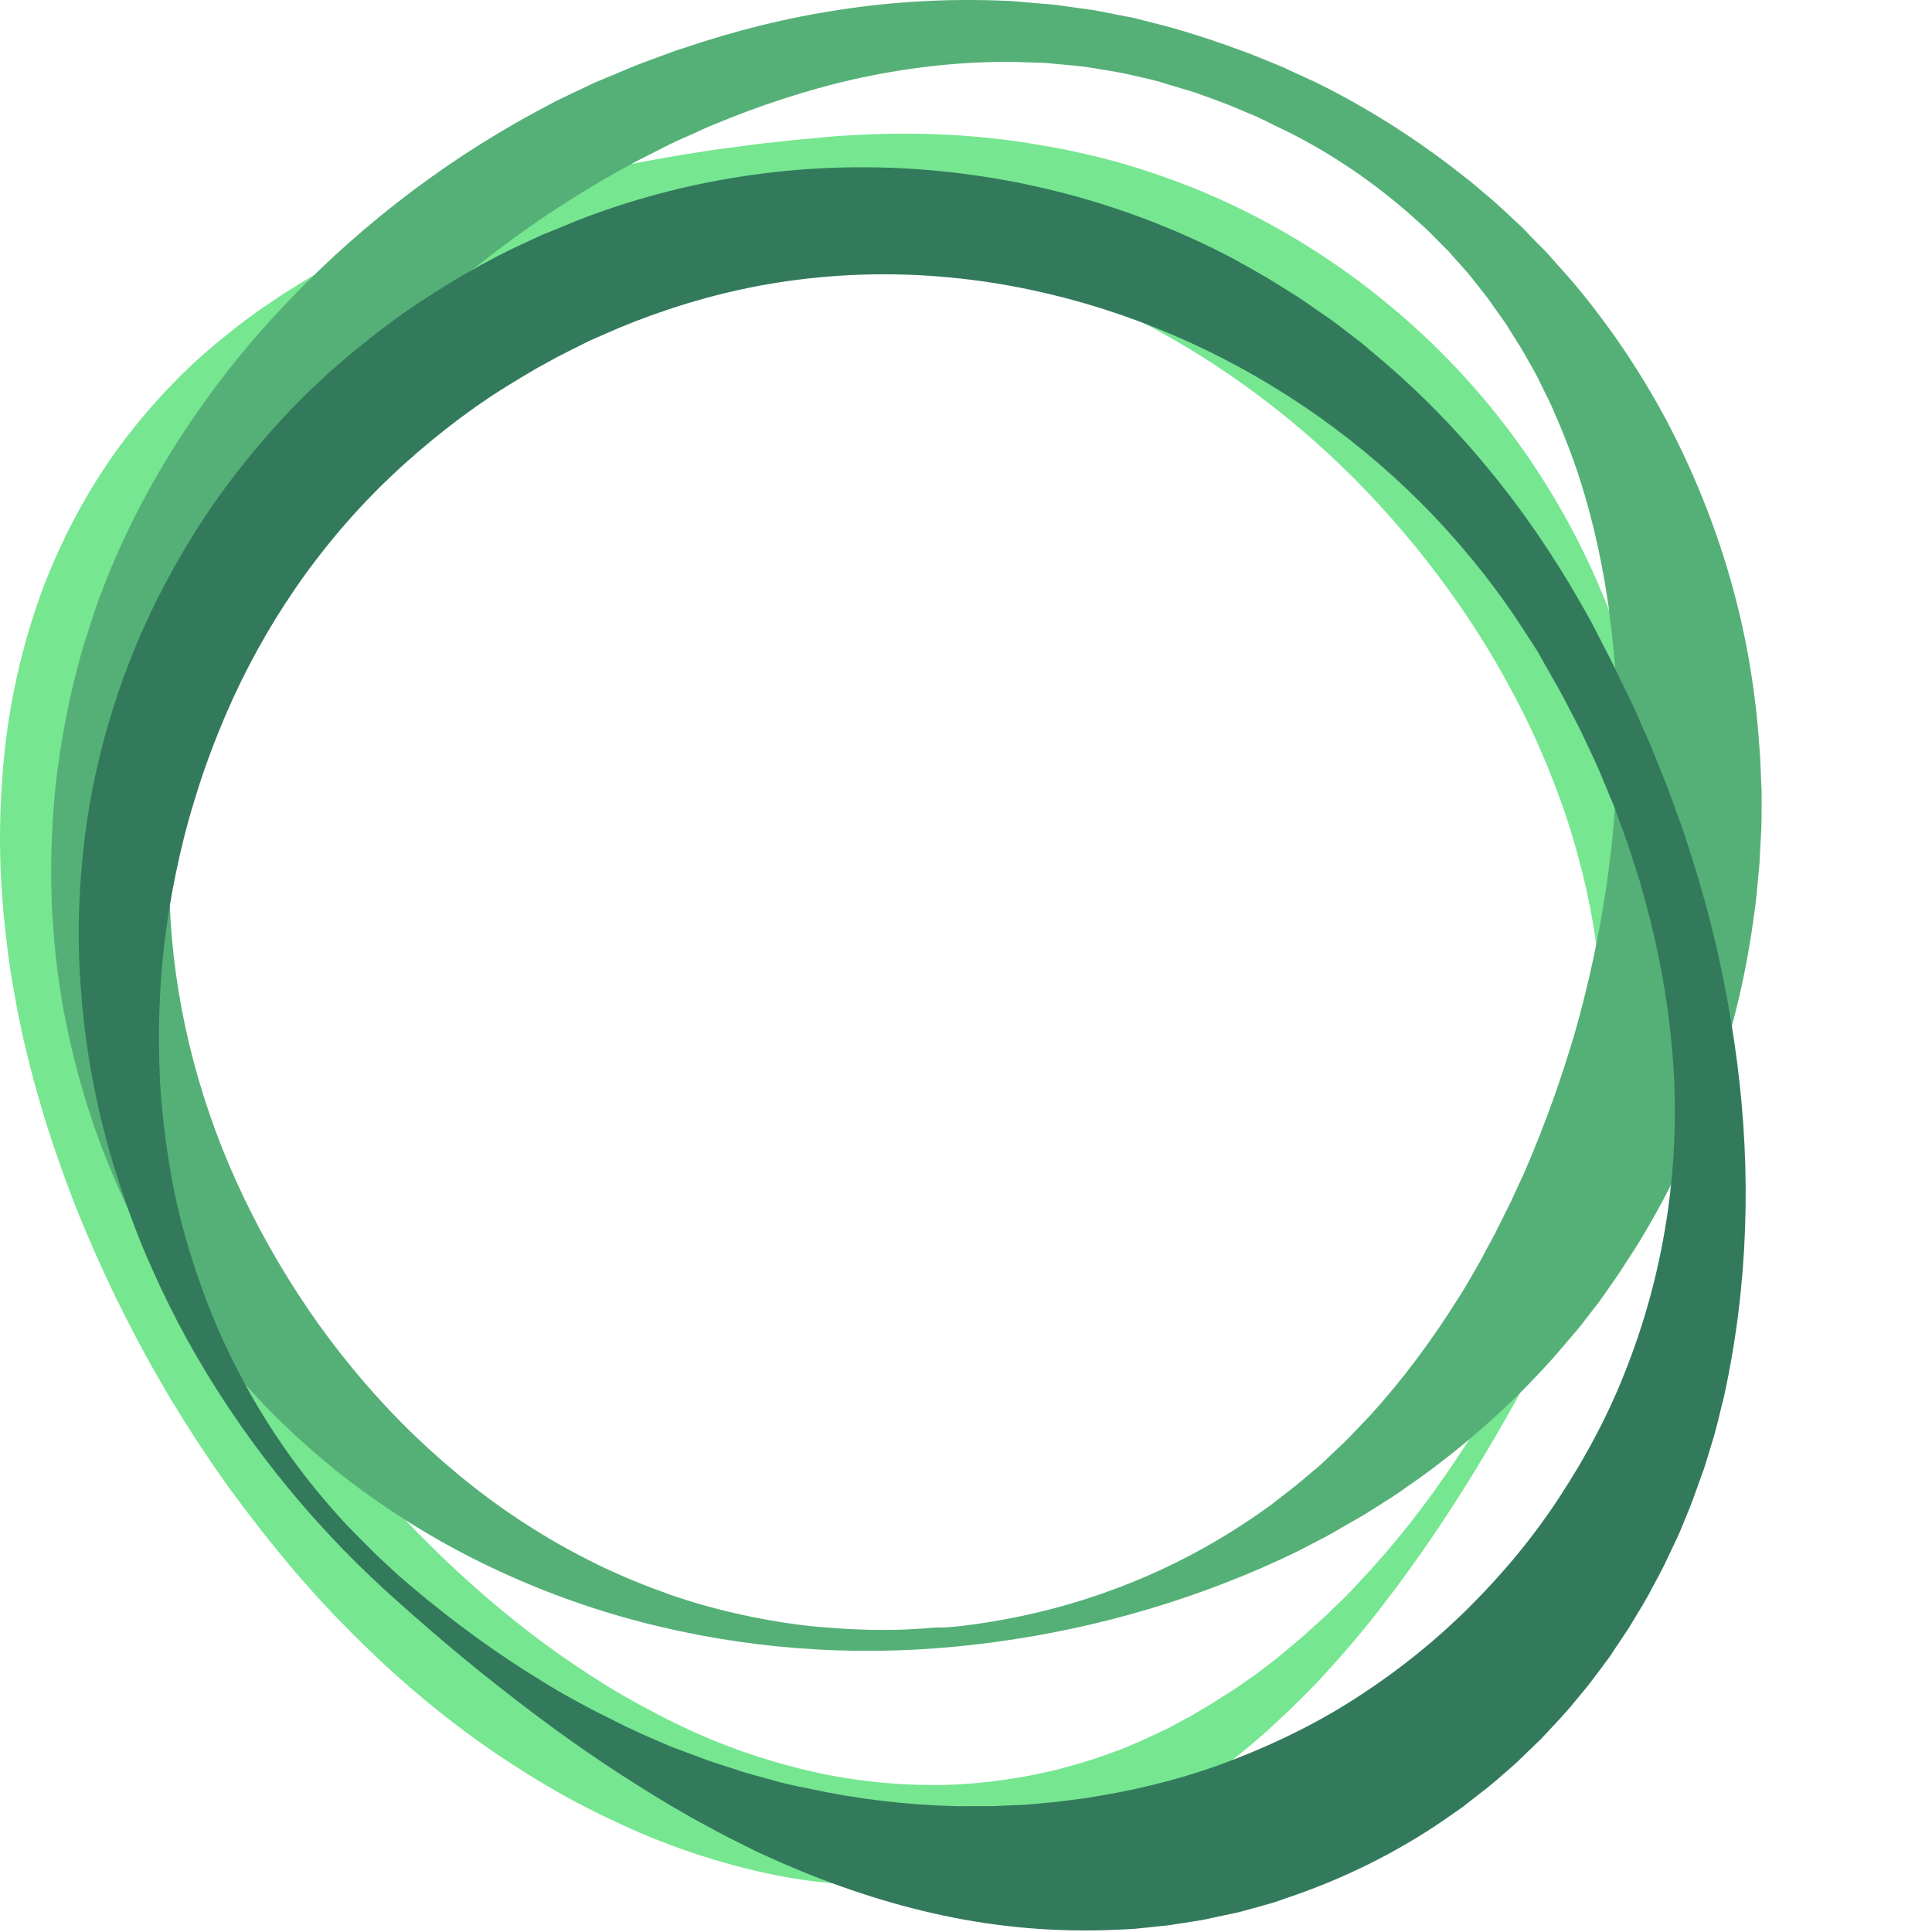
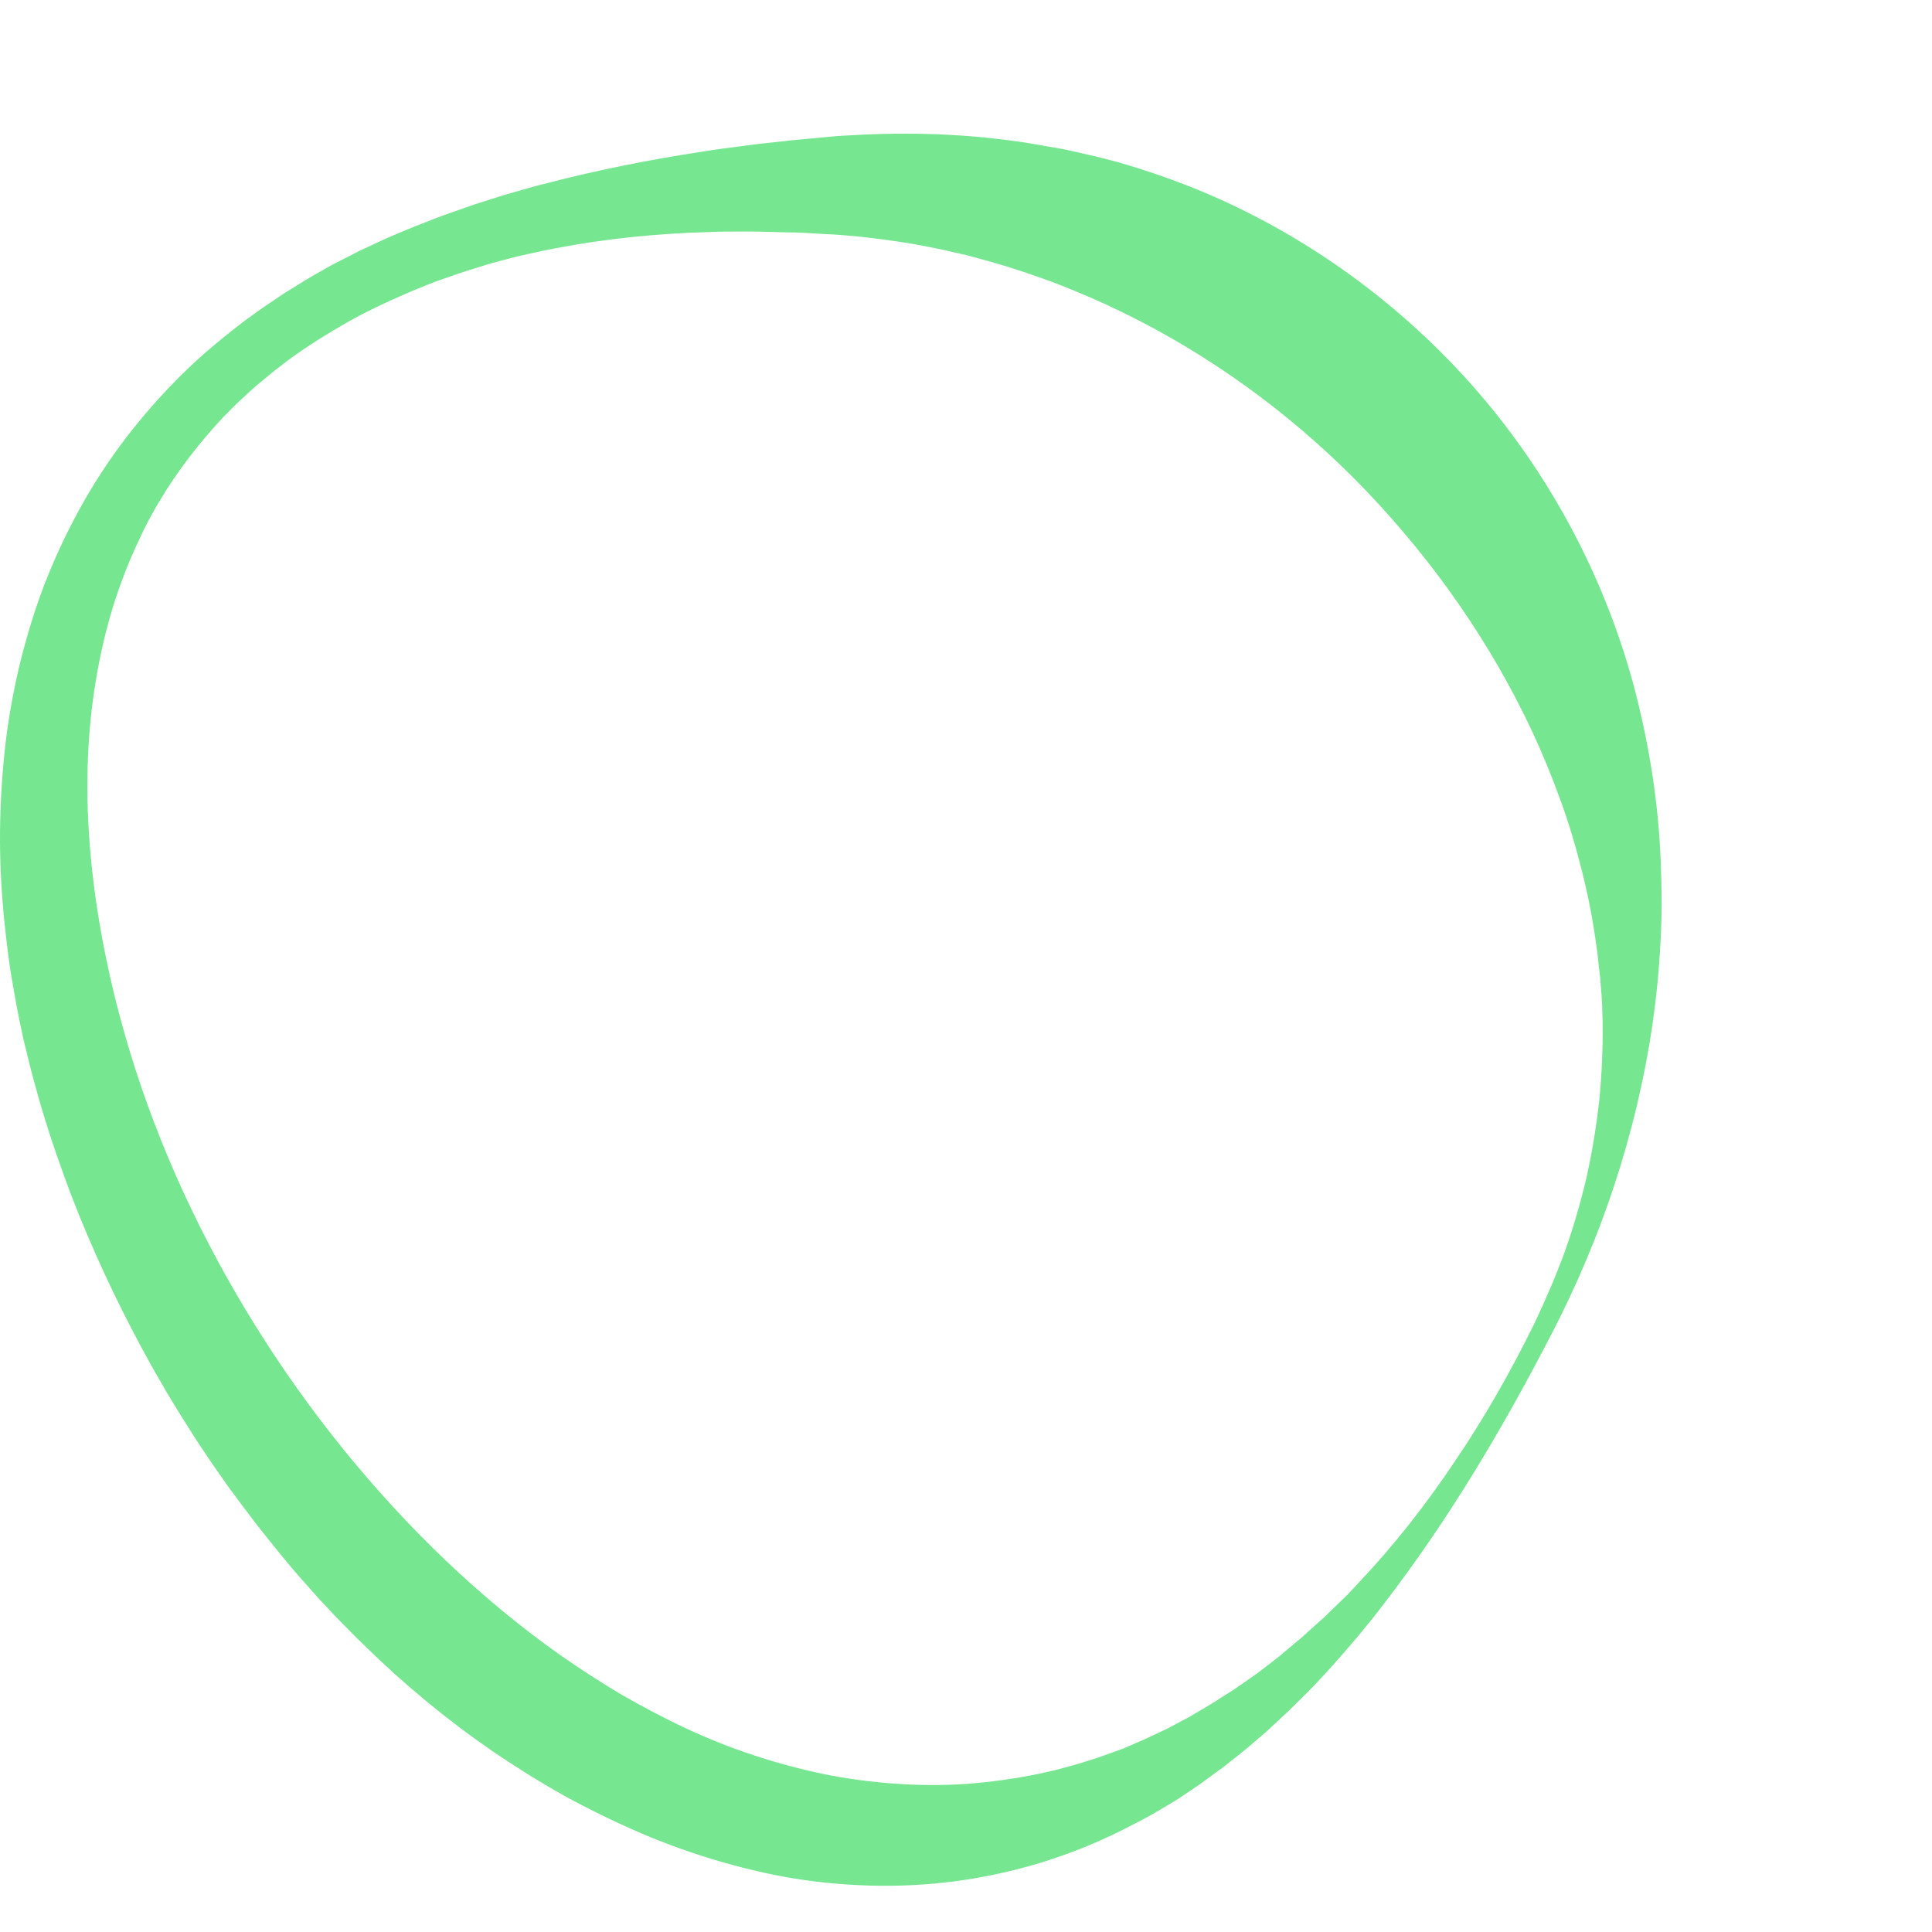
<svg xmlns="http://www.w3.org/2000/svg" class="css-1aput4d" viewBox="0 0 377 377" fill="none">
  <path d="M299.382 258.322C301.57 253.704 303.594 249.03 305.345 244.247C307.041 239.464 308.464 234.571 309.613 229.623C310.707 224.675 311.527 219.672 312.075 214.67C312.567 209.667 312.786 204.609 312.731 199.606L312.622 195.867C312.567 194.603 312.458 193.393 312.348 192.129C312.293 191.524 312.293 190.864 312.184 190.26L311.965 188.39C311.801 187.126 311.746 185.916 311.527 184.707C310.871 179.759 309.941 174.921 308.737 170.138C307.534 165.355 306.166 160.682 304.47 156.064C302.829 151.5 300.968 146.992 298.944 142.649C290.738 125.166 279.686 109.553 266.829 96.028C253.917 82.504 238.927 71.178 222.35 62.602C218.192 60.458 213.924 58.479 209.602 56.719C205.28 54.905 200.794 53.366 196.253 51.936L192.861 50.947C191.712 50.617 190.563 50.342 189.414 50.012C188.812 49.847 188.265 49.682 187.663 49.572L185.913 49.187C184.764 48.913 183.615 48.638 182.411 48.418C177.706 47.428 172.946 46.768 168.132 46.219L164.521 45.889C163.317 45.779 162.059 45.724 160.801 45.669C158.284 45.504 155.822 45.339 153.305 45.339C150.789 45.284 148.272 45.174 145.81 45.174C143.293 45.174 140.777 45.174 138.315 45.284C128.303 45.559 118.345 46.548 108.552 48.418C106.09 48.858 103.683 49.462 101.276 49.957L97.665 50.892L95.859 51.386C95.258 51.551 94.656 51.716 94.054 51.936L90.498 53.036C89.294 53.421 88.145 53.861 86.996 54.245C84.644 55.015 82.346 56.005 80.048 56.939C75.507 58.918 71.021 60.953 66.754 63.481C62.486 65.956 58.328 68.594 54.498 71.618C53.514 72.333 52.584 73.158 51.653 73.927L50.231 75.082C49.739 75.467 49.301 75.906 48.863 76.291C47.988 77.116 47.058 77.941 46.182 78.765L43.611 81.349C40.274 84.923 37.21 88.661 34.42 92.675C33.763 93.664 33.052 94.654 32.395 95.698L30.535 98.777C29.332 100.866 28.183 103.01 27.198 105.209C25.119 109.553 23.368 114.116 21.946 118.734C19.155 128.025 17.624 137.646 17.186 147.322C16.748 157.053 17.405 166.784 18.827 176.46C21.727 195.812 27.581 214.834 35.842 232.757C44.103 250.68 54.663 267.558 67.027 282.842C79.392 298.07 93.561 311.815 109.263 322.92C113.203 325.669 117.251 328.308 121.354 330.727C125.512 333.091 129.725 335.345 133.992 337.324C142.582 341.338 151.554 344.251 160.691 346.176C165.287 347.11 169.882 347.715 174.533 348.045C179.183 348.375 183.834 348.43 188.539 348.1C193.189 347.77 197.839 347.11 202.49 346.176L205.937 345.406L209.383 344.471C210.532 344.196 211.681 343.757 212.83 343.427L214.526 342.877L216.222 342.272L217.918 341.667C218.465 341.447 219.067 341.283 219.614 341.008L222.951 339.578C224.046 339.083 225.14 338.534 226.234 338.039C226.781 337.764 227.328 337.544 227.875 337.269L229.517 336.39L231.158 335.51C231.705 335.235 232.252 334.96 232.745 334.63L235.918 332.761C236.957 332.156 237.997 331.442 239.036 330.782L240.623 329.792C241.115 329.462 241.662 329.078 242.155 328.748L245.219 326.604L248.173 324.349L249.65 323.195L251.073 321.985L253.972 319.566L256.762 317.037L258.185 315.773C258.677 315.333 259.115 314.893 259.553 314.454L262.288 311.815C263.218 310.935 264.039 310 264.914 309.066C271.917 301.699 278.209 293.672 283.899 285.151C289.807 276.464 294.841 267.503 299.382 258.322ZM302.883 260.081C293.364 278.498 282.805 296.421 269.948 313.079C266.774 317.257 263.382 321.271 259.826 325.229L257.145 328.143L255.778 329.572L254.355 331.002L251.51 333.806L248.556 336.554C248.063 336.994 247.571 337.489 247.079 337.929L245.547 339.248C244.507 340.128 243.523 341.008 242.483 341.832L239.31 344.361C238.763 344.801 238.27 345.186 237.669 345.571L236.027 346.78L234.386 347.99C233.839 348.375 233.237 348.759 232.69 349.144C231.541 349.914 230.447 350.684 229.298 351.398L225.796 353.488C224.647 354.202 223.389 354.807 222.186 355.467C217.316 358.051 212.283 360.36 207.031 362.174C201.779 364.043 196.362 365.418 190.836 366.407C179.785 368.386 168.351 368.441 157.244 366.902C151.664 366.132 146.193 364.868 140.831 363.329C135.47 361.789 130.217 359.92 125.075 357.721C119.987 355.522 115.008 353.103 110.193 350.464C105.379 347.77 100.729 344.856 96.188 341.777C87.16 335.565 78.735 328.583 71.021 320.996C69.051 319.127 67.191 317.147 65.276 315.223C63.416 313.244 61.556 311.265 59.805 309.231C58 307.252 56.249 305.162 54.553 303.073C52.857 300.984 51.161 298.895 49.52 296.751C47.878 294.607 46.292 292.463 44.651 290.263C43.119 288.064 41.532 285.865 40.055 283.611C38.523 281.357 37.1 279.103 35.678 276.849C34.256 274.54 32.833 272.286 31.52 269.922C28.785 265.304 26.268 260.521 23.861 255.738C21.453 250.955 19.21 246.062 17.076 241.059C14.943 236.111 13.028 231.053 11.277 225.995C9.472 220.882 7.885 215.714 6.517 210.546C5.806 207.962 5.204 205.323 4.548 202.684C4.001 200.046 3.399 197.407 2.961 194.713C2.742 193.393 2.469 192.074 2.25 190.699C2.031 189.38 1.812 188.005 1.648 186.686L1.156 182.618C0.992 181.243 0.882 179.924 0.718 178.549C0.226 173.107 -0.048 167.664 0.007 162.221C0.062 156.778 0.39 151.281 0.992 145.838C1.593 140.395 2.578 135.007 3.837 129.674C5.15 124.342 6.736 119.064 8.706 113.951C12.7 103.725 18.007 93.994 24.681 85.308C28.019 80.964 31.63 76.896 35.514 73.048C39.398 69.199 43.556 65.791 47.878 62.492L51.161 60.128L54.498 57.874C55.593 57.104 56.796 56.444 57.89 55.73C59.039 55.015 60.188 54.3 61.337 53.641L64.839 51.661L68.395 49.847C68.997 49.517 69.598 49.242 70.2 48.913L72.006 48.088C73.209 47.538 74.413 46.933 75.671 46.384C78.133 45.339 80.595 44.294 83.057 43.36C84.316 42.865 85.519 42.37 86.778 41.93L90.552 40.611C91.154 40.391 91.811 40.171 92.413 39.951L94.328 39.346L98.103 38.137L101.932 37.037C103.191 36.708 104.504 36.268 105.762 35.993C115.993 33.299 126.442 31.21 136.892 29.615C139.518 29.176 142.144 28.846 144.77 28.516C147.396 28.131 150.023 27.856 152.649 27.581C155.275 27.251 157.901 27.087 160.527 26.812C161.84 26.702 163.153 26.537 164.521 26.482L168.624 26.262C179.566 25.767 190.618 26.262 201.614 28.076C202.982 28.296 204.35 28.571 205.718 28.791L207.797 29.176L209.821 29.615C211.189 29.945 212.556 30.22 213.924 30.55L217.973 31.595C223.334 33.134 228.641 34.948 233.894 37.092C254.683 45.669 273.504 59.303 288.276 76.346C303.047 93.389 313.661 113.841 319.187 135.282C321.922 146.003 323.618 156.943 324.056 167.884C324.275 173.326 324.33 178.769 324.001 184.157C323.728 189.545 323.181 194.878 322.415 200.21C319.242 221.432 312.458 241.553 302.883 260.081Z" fill="#76E691">
</path>
-   <path d="M189.961 316.981C199.918 315.607 209.657 313.133 219.012 309.504C228.313 305.931 237.176 301.202 245.273 295.595C246.258 294.88 247.297 294.22 248.282 293.451L251.182 291.197C253.151 289.712 255.012 288.063 256.872 286.523C257.309 286.139 257.802 285.754 258.239 285.314L259.553 284.05L262.233 281.521C263.109 280.696 263.929 279.761 264.805 278.882C265.625 278.002 266.501 277.122 267.321 276.243C273.887 269.041 279.631 261.234 284.665 253.152C285.978 251.173 287.127 249.029 288.33 246.995C288.932 245.95 289.479 244.906 290.026 243.861L291.722 240.727C292.762 238.583 293.856 236.494 294.895 234.35L296.373 231.106L297.138 229.512L297.85 227.863C301.57 219.176 304.743 210.325 307.369 201.308C309.941 192.292 311.91 183.111 313.333 173.82C313.716 171.511 313.935 169.202 314.263 166.838C314.427 165.683 314.536 164.529 314.646 163.319L314.974 159.801L315.193 156.282C315.248 155.127 315.357 153.918 315.412 152.763L315.521 149.245C315.521 148.64 315.576 148.09 315.576 147.486V145.726L315.631 142.208C315.631 141.053 315.576 139.844 315.576 138.689L315.521 136.93C315.521 136.325 315.521 135.775 315.466 135.171L315.248 131.652L315.138 129.893L314.974 128.133L314.646 124.615C314.536 123.46 314.372 122.306 314.208 121.096C314.044 119.942 313.989 118.732 313.77 117.578C312.403 108.232 310.269 98.996 307.096 89.979C306.713 88.88 306.275 87.78 305.837 86.626L305.181 84.976L304.853 84.151L304.524 83.327L303.102 80.028C302.664 78.929 302.117 77.884 301.57 76.785L299.983 73.541C299.436 72.496 298.835 71.452 298.233 70.407C297.084 68.263 295.771 66.284 294.512 64.25C293.911 63.205 293.199 62.27 292.488 61.281L290.409 58.312L288.166 55.453C287.4 54.519 286.689 53.529 285.868 52.65L283.461 49.956C283.078 49.516 282.695 49.021 282.257 48.636L280.999 47.372L278.428 44.788C277.552 43.963 276.622 43.193 275.747 42.369C268.525 35.936 260.428 30.329 251.729 25.93L248.446 24.336L246.805 23.511L245.984 23.127L245.164 22.742L241.772 21.312C240.623 20.817 239.529 20.378 238.38 19.938L234.933 18.673L233.182 18.069C232.58 17.849 232.033 17.684 231.431 17.519L227.93 16.474L226.179 15.925C225.577 15.76 224.976 15.65 224.428 15.485L220.872 14.66L219.122 14.275C218.52 14.165 217.918 14.055 217.316 13.945L213.705 13.341L211.9 13.066C211.298 12.956 210.696 12.956 210.094 12.846L206.483 12.516C205.28 12.406 204.076 12.241 202.873 12.241L199.262 12.131C198.058 12.076 196.854 12.021 195.651 12.076C185.967 12.131 176.229 13.341 166.764 15.43C157.299 17.574 148.053 20.653 139.08 24.391C137.931 24.831 136.837 25.381 135.743 25.875L132.406 27.36C131.859 27.635 131.311 27.855 130.764 28.13L129.123 28.954L125.895 30.604L124.254 31.428C123.707 31.703 123.214 32.033 122.667 32.308L119.494 34.067C117.36 35.222 115.336 36.541 113.257 37.751C96.789 47.921 81.689 60.346 69.16 74.915C56.577 89.429 46.675 106.033 40.602 123.79C40.383 124.34 40.219 124.89 40 125.44L39.508 127.144L38.523 130.498L38.03 132.147L37.593 133.851C37.319 135.006 36.991 136.16 36.772 137.315L36.006 140.778C35.787 141.933 35.568 143.087 35.35 144.242C35.131 145.396 34.967 146.551 34.748 147.705C34.584 148.86 34.365 150.015 34.255 151.224C33.654 155.897 33.271 160.57 33.106 165.298C32.997 167.662 32.997 169.971 32.997 172.335L33.106 175.854C33.161 177.008 33.216 178.218 33.271 179.372C34.419 198.175 39.398 216.647 47.605 233.745C51.708 242.322 56.577 250.513 62.103 258.32C67.683 266.072 73.975 273.494 80.978 280.201C87.981 286.908 95.64 293.066 104.011 298.289C108.169 300.928 112.491 303.292 116.977 305.491C121.464 307.635 126.059 309.504 130.71 311.153C135.415 312.803 140.229 314.122 145.098 315.167C149.968 316.211 154.946 317.036 159.925 317.476C164.904 317.916 169.937 318.136 174.916 318.026C176.174 318.026 177.432 317.916 178.691 317.861C179.949 317.806 181.207 317.696 182.466 317.586C184.982 317.641 187.499 317.311 189.961 316.981ZM190.453 320.884C170.046 323.303 149.256 322.259 129.014 317.476C118.892 315.112 108.935 311.758 99.361 307.47C89.732 303.182 80.486 297.904 71.841 291.691C70.747 290.922 69.653 290.097 68.613 289.327L65.44 286.853C63.361 285.149 61.337 283.445 59.313 281.63C55.319 278.057 51.489 274.209 47.878 270.195C40.657 262.168 34.31 253.262 29.003 243.696C26.377 238.913 23.97 234.02 21.891 228.962C19.757 223.904 17.897 218.736 16.365 213.513C14.778 208.236 13.52 202.903 12.481 197.515C11.496 192.127 10.785 186.629 10.402 181.187C9.964 175.689 9.909 170.191 10.073 164.693C10.292 159.196 10.675 153.698 11.496 148.31C12.262 142.867 13.301 137.48 14.614 132.202C14.943 130.882 15.326 129.563 15.654 128.243L16.201 126.264L16.858 124.285L18.116 120.327L18.772 118.348C18.991 117.688 19.265 117.083 19.484 116.423C23.313 106.088 28.292 96.247 34.091 87.065C39.891 77.884 46.511 69.253 53.842 61.336C68.449 45.502 85.464 32.198 104.175 22.027L107.677 20.158C108.826 19.498 110.084 19.003 111.233 18.398L114.844 16.694C115.445 16.419 116.047 16.09 116.649 15.87L118.509 15.1L122.175 13.56L124.035 12.791C124.637 12.571 125.293 12.296 125.895 12.076L129.615 10.702C130.874 10.262 132.077 9.767 133.39 9.382C143.457 5.974 153.797 3.39 164.247 1.85C174.751 0.256 185.365 -0.294 195.924 0.146C197.237 0.146 198.55 0.311 199.864 0.421L203.803 0.751C205.116 0.806 206.429 1.026 207.742 1.191L211.681 1.74C212.337 1.85 212.994 1.905 213.651 2.015L215.62 2.4L219.505 3.17C220.161 3.28 220.818 3.39 221.474 3.555L223.389 4.049L227.273 5.039C232.361 6.413 237.34 8.063 242.264 9.877C243.522 10.317 244.726 10.812 245.93 11.306L249.595 12.791L250.525 13.176L251.401 13.616L253.206 14.44L256.817 16.09C266.282 20.762 275.309 26.425 283.734 32.913C284.774 33.737 285.868 34.562 286.908 35.386L289.971 37.971C292.05 39.675 293.965 41.544 295.935 43.358C296.92 44.238 297.85 45.227 298.78 46.217L301.625 49.076L304.306 52.1C305.181 53.089 306.111 54.079 306.986 55.123C313.935 63.37 320.062 72.441 325.205 82.062C330.293 91.738 334.451 101.909 337.515 112.52C340.578 123.076 342.493 134.016 343.259 145.012L343.423 147.101C343.478 147.815 343.478 148.475 343.533 149.19L343.697 153.313C343.752 154.028 343.752 154.688 343.752 155.402V157.491C343.752 158.866 343.752 160.24 343.697 161.615L343.478 165.738C343.423 167.112 343.369 168.487 343.205 169.861C342.931 172.61 342.767 175.359 342.329 178.108C340.907 189.048 338.445 199.824 334.889 210.27C331.332 220.715 326.737 230.721 321.156 240.178L320.117 241.937L319.023 243.696L316.78 247.16C316.068 248.314 315.248 249.414 314.482 250.568L312.129 253.922L309.612 257.166C308.792 258.265 307.971 259.31 307.041 260.354C305.236 262.443 303.54 264.533 301.679 266.512C294.348 274.538 286.196 281.74 277.497 288.063C276.403 288.833 275.309 289.602 274.215 290.372C273.121 291.142 272.026 291.911 270.878 292.626L267.486 294.77L265.79 295.815C265.242 296.145 264.641 296.474 264.039 296.804C261.741 298.124 259.498 299.498 257.091 300.708L253.589 302.522C252.385 303.127 251.182 303.676 250.033 304.226C230.994 313.023 210.86 318.52 190.453 320.884Z" fill="#55B077">
- </path>
-   <path d="M77.751 307.415C85.465 314.123 93.617 320.335 102.207 325.833C104.395 327.207 106.529 328.527 108.717 329.846C110.906 331.111 113.149 332.32 115.392 333.53C117.635 334.684 119.933 335.784 122.176 336.938C123.325 337.488 124.474 337.983 125.623 338.533L129.069 340.017L130.82 340.787L132.571 341.446L136.127 342.766C138.48 343.7 140.887 344.415 143.239 345.185C145.592 346.01 147.999 346.614 150.406 347.274C152.759 347.989 155.221 348.483 157.628 348.978C167.257 351.067 176.996 352.222 186.57 352.442C187.172 352.497 187.774 352.442 188.375 352.442H190.181H193.737L197.293 352.277L199.044 352.222L199.919 352.167L200.795 352.112L204.296 351.782L206.047 351.617L207.798 351.397L211.244 350.958C211.846 350.903 212.393 350.793 212.995 350.683L214.691 350.408C223.828 348.868 232.746 346.504 241.226 343.151C249.706 339.852 257.858 335.784 265.462 330.781C273.067 325.833 280.234 320.06 286.745 313.573C293.255 307.086 299.273 299.883 304.416 291.967C309.559 284.105 314.1 275.638 317.547 266.567C324.549 248.59 327.777 228.633 326.574 208.731C325.972 198.78 324.385 188.829 321.923 179.153C321.267 176.734 320.665 174.315 319.954 171.896C319.188 169.532 318.422 167.113 317.656 164.749L315.085 157.657L312.185 150.675C311.2 148.366 310.106 146.112 309.012 143.803C308.738 143.253 308.465 142.648 308.191 142.098L307.316 140.394L305.565 137.04C304.416 134.786 303.158 132.642 301.899 130.443L300.039 127.144C299.383 126.1 298.726 125.055 298.015 124.011C292.708 115.599 286.526 107.792 279.742 100.645C252.496 72.112 214.746 54.739 176.503 53.585C166.929 53.31 157.409 54.024 148.054 55.784C138.698 57.543 129.562 60.347 120.808 63.975L117.526 65.405L115.884 66.119C115.337 66.339 114.79 66.614 114.243 66.889L111.07 68.483C110.03 69.033 108.936 69.528 107.897 70.133L104.778 71.837C103.739 72.442 102.754 73.047 101.714 73.651C100.675 74.256 99.69 74.916 98.65 75.52C97.666 76.18 96.626 76.785 95.641 77.445C91.702 80.084 87.873 82.942 84.207 85.966C80.541 88.99 76.985 92.179 73.648 95.532C60.244 108.947 49.685 125.22 42.572 143.033C40.767 147.486 39.18 151.994 37.813 156.612C36.39 161.23 35.241 165.903 34.256 170.686C33.272 175.47 32.506 180.253 31.959 185.146C31.412 189.984 31.138 194.932 31.029 199.825C30.974 204.772 31.083 209.72 31.466 214.668C31.904 219.616 32.56 224.564 33.436 229.512C34.311 234.46 35.515 239.353 36.992 244.136C38.469 248.974 40.165 253.702 42.135 258.375C44.104 263.049 46.402 267.557 48.864 272.01C51.381 276.408 54.116 280.696 57.125 284.82C60.134 288.943 63.362 292.901 66.809 296.64C67.63 297.574 68.56 298.509 69.435 299.389C70.311 300.323 71.241 301.203 72.116 302.083C73.976 304.007 75.891 305.656 77.751 307.415ZM75.18 310.329C59.806 296.255 46.676 279.762 36.445 261.289C33.928 256.671 31.576 251.943 29.442 247.05C27.253 242.212 25.393 237.209 23.697 232.151C22.001 227.093 20.524 221.925 19.32 216.648C18.117 211.425 17.187 206.092 16.53 200.704C15.874 195.316 15.491 189.874 15.381 184.431C15.272 178.988 15.546 173.49 16.038 168.048C16.53 162.605 17.351 157.162 18.5 151.719C19.649 146.331 21.126 140.999 22.877 135.721C26.378 125.22 31.138 115.104 36.937 105.648C42.682 96.137 49.63 87.341 57.344 79.314L60.299 76.345L63.362 73.486C64.347 72.552 65.441 71.617 66.481 70.737C67.52 69.803 68.56 68.923 69.654 68.044C73.976 64.525 78.408 61.171 83.058 58.203C87.708 55.179 92.468 52.375 97.337 49.846C99.799 48.582 102.316 47.427 104.833 46.273C105.435 45.943 106.091 45.723 106.748 45.448L108.662 44.678L112.492 43.084C133.118 35.002 155.495 31.594 177.433 32.913C199.427 34.233 220.983 40.17 240.296 50.286C242.703 51.605 245.055 52.925 247.408 54.299L250.855 56.443C252.004 57.158 253.207 57.873 254.301 58.642L257.639 60.952L259.335 62.106C259.882 62.491 260.429 62.931 260.976 63.316L264.204 65.79L265.791 66.999L267.322 68.319C275.693 75.191 283.353 82.888 290.191 91.189C297.085 99.491 303.103 108.342 308.41 117.633L310.379 121.097L312.185 124.615C313.389 126.979 314.647 129.288 315.741 131.707L317.492 135.281L318.367 137.04C318.641 137.645 318.914 138.25 319.188 138.855L320.774 142.483C321.322 143.693 321.869 144.902 322.361 146.112L325.315 153.479L328.051 160.955C328.926 163.484 329.692 166.013 330.513 168.487C331.334 171.016 331.99 173.6 332.756 176.129C335.546 186.355 337.625 196.856 338.993 207.466C340.361 218.077 340.908 228.853 340.525 239.683C340.142 250.514 338.829 261.399 336.476 272.23L336.257 273.219L335.984 274.209L335.492 276.243C335.163 277.563 334.835 278.937 334.452 280.257L333.248 284.215C332.865 285.534 332.428 286.909 331.935 288.173C331.005 290.812 330.075 293.451 328.981 296.035C328.434 297.354 327.941 298.619 327.34 299.938L325.534 303.732C324.385 306.316 322.963 308.735 321.65 311.264C321.322 311.869 320.939 312.473 320.61 313.078L319.516 314.892L318.422 316.707C318.039 317.311 317.711 317.916 317.273 318.521L314.92 322.039C314.537 322.644 314.154 323.249 313.717 323.799L312.458 325.503L309.887 328.912L307.152 332.21C305.346 334.464 303.377 336.443 301.407 338.588C300.915 339.137 300.422 339.632 299.875 340.127L298.343 341.611L296.811 343.096C296.319 343.591 295.772 344.085 295.225 344.58L291.997 347.384C291.45 347.824 290.903 348.319 290.355 348.758L288.659 350.078L285.267 352.717L281.711 355.191C272.246 361.678 261.797 366.791 250.909 370.419L248.885 371.134C248.229 371.354 247.517 371.519 246.806 371.739L242.648 372.893C241.937 373.113 241.28 373.223 240.569 373.388L238.49 373.828L236.411 374.268C235.7 374.433 235.043 374.598 234.332 374.708L230.119 375.367C229.408 375.477 228.697 375.587 227.986 375.697L225.852 375.917L221.639 376.357C220.217 376.467 218.794 376.522 217.372 376.577C206.047 377.072 194.831 376.082 183.999 373.773C173.166 371.464 162.771 367.946 152.868 363.657C150.406 362.558 147.945 361.513 145.537 360.249C143.13 359.039 140.723 357.885 138.425 356.565C133.72 354.091 129.124 351.342 124.693 348.538C115.72 342.931 107.185 336.828 98.979 330.396C90.718 324.019 82.839 317.256 75.18 310.329Z" fill="#337A5C">
- </path>
</svg>